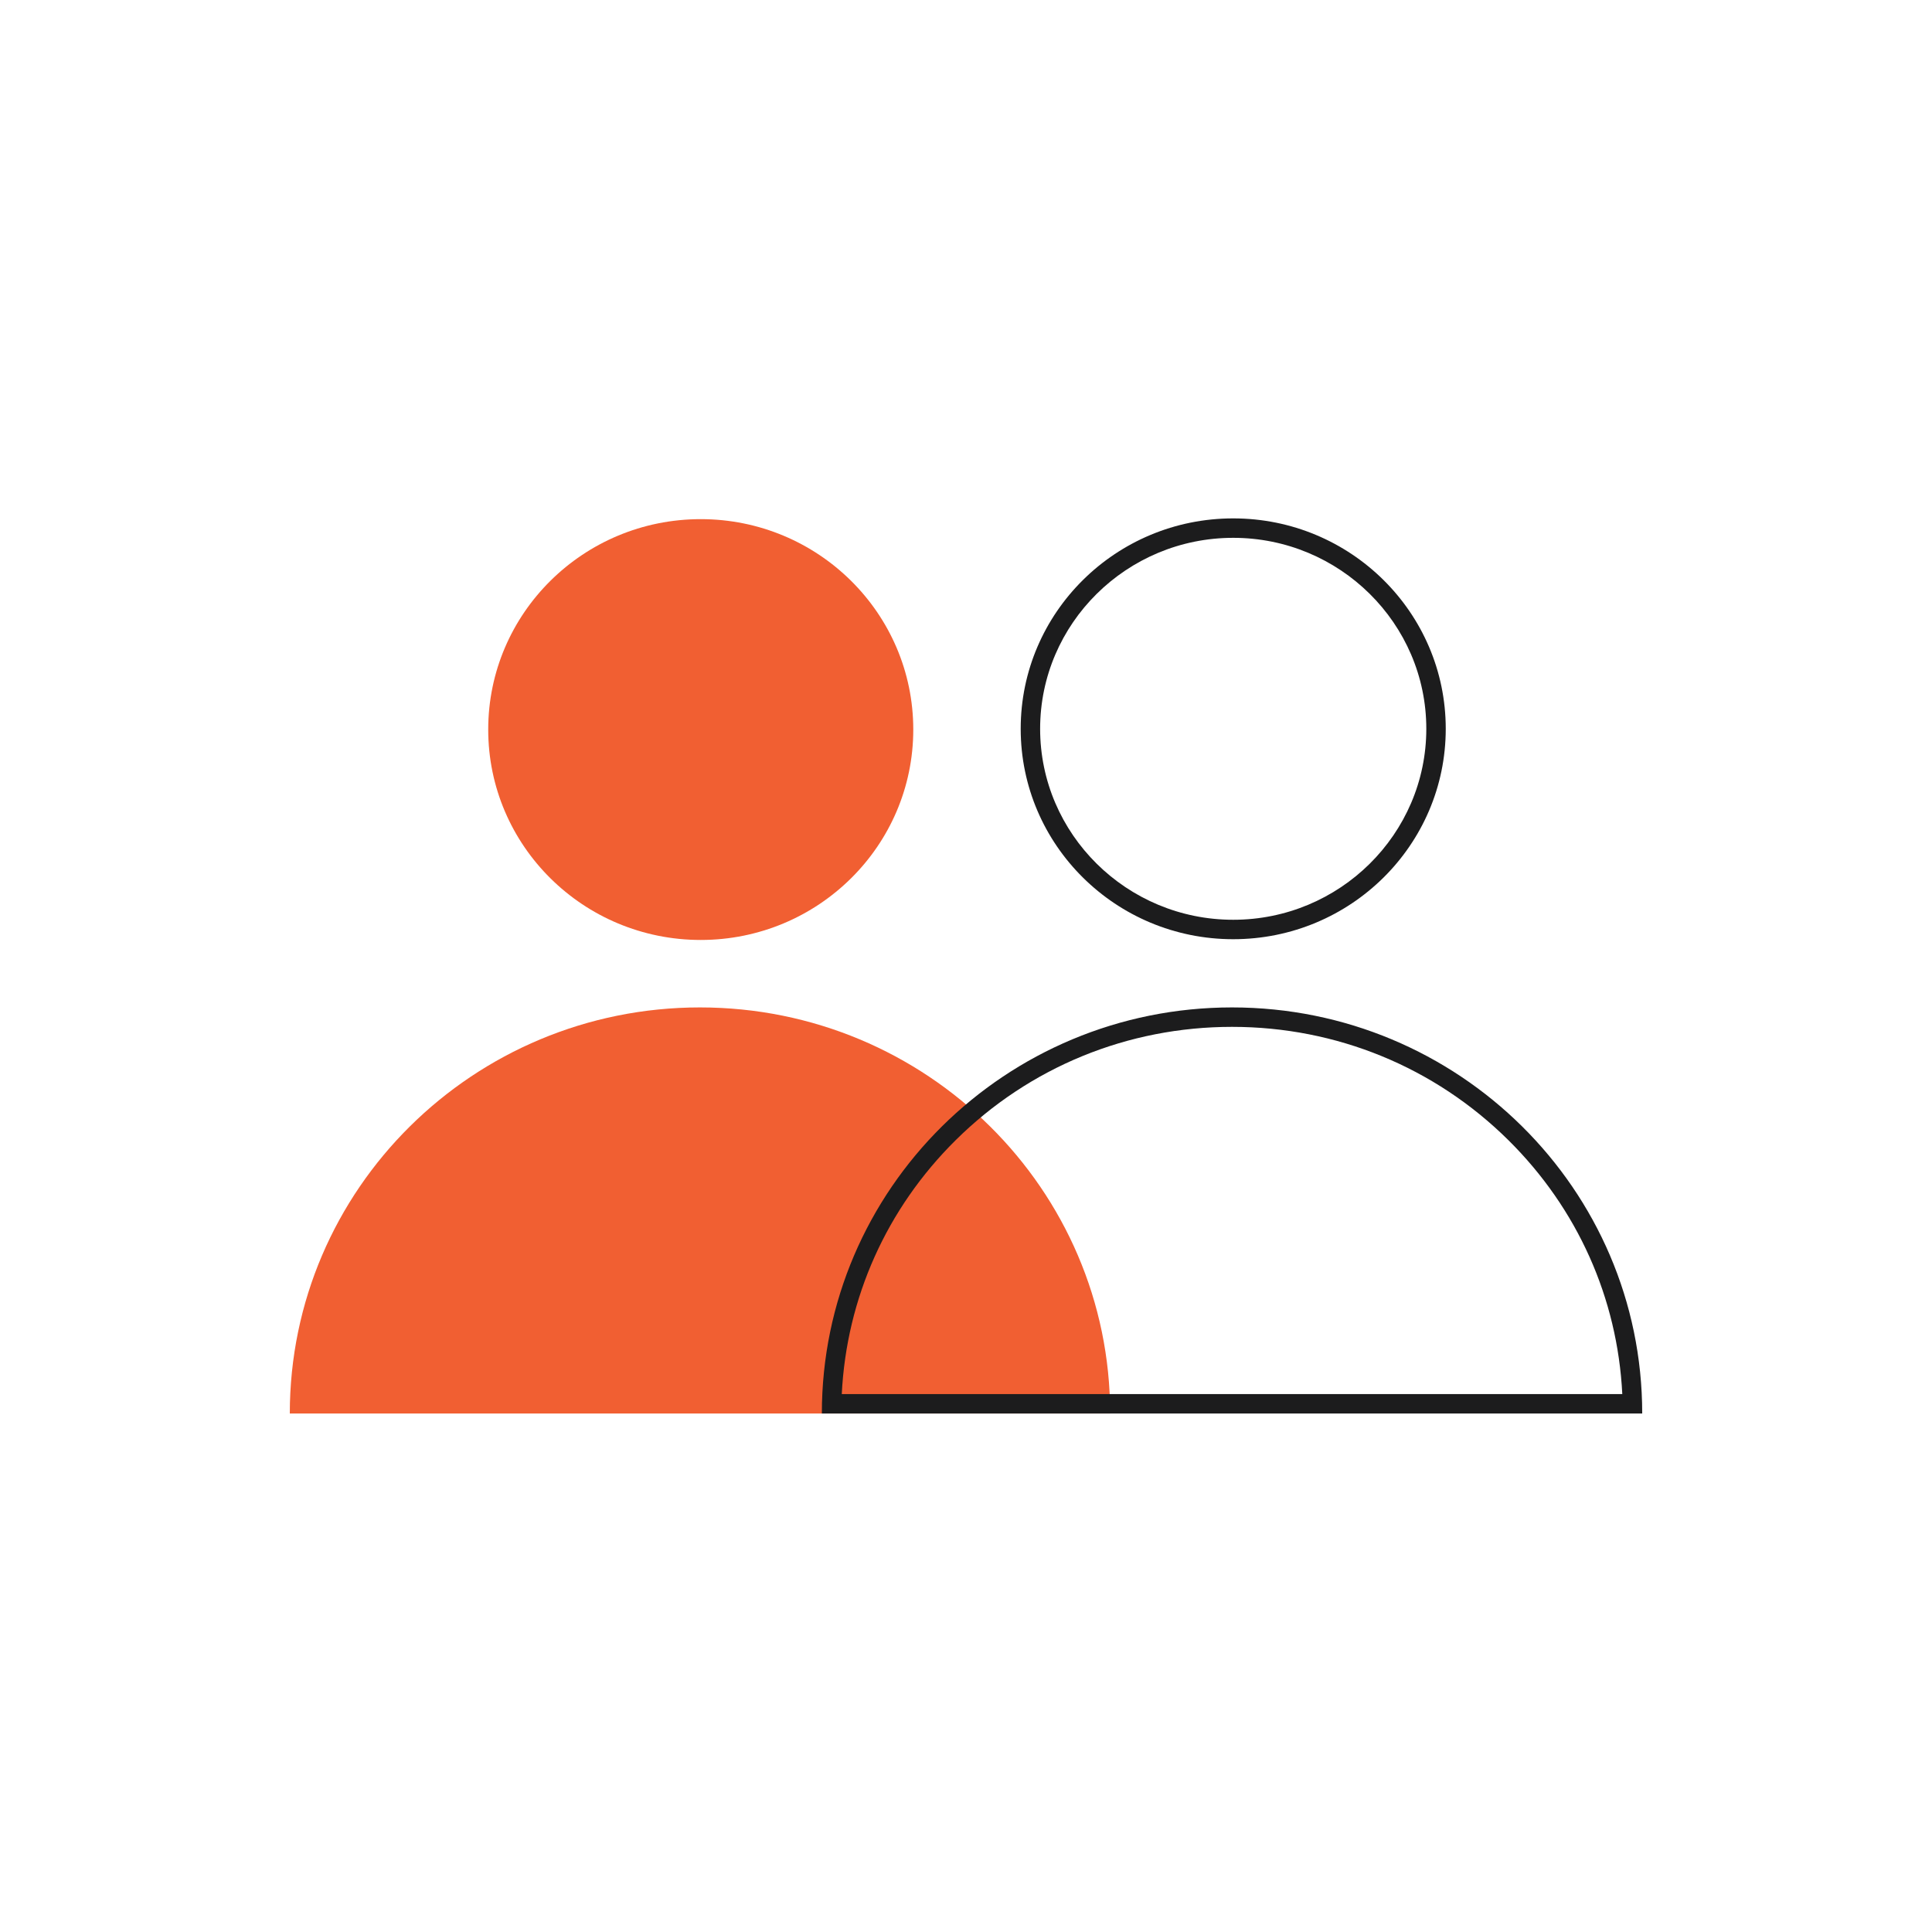
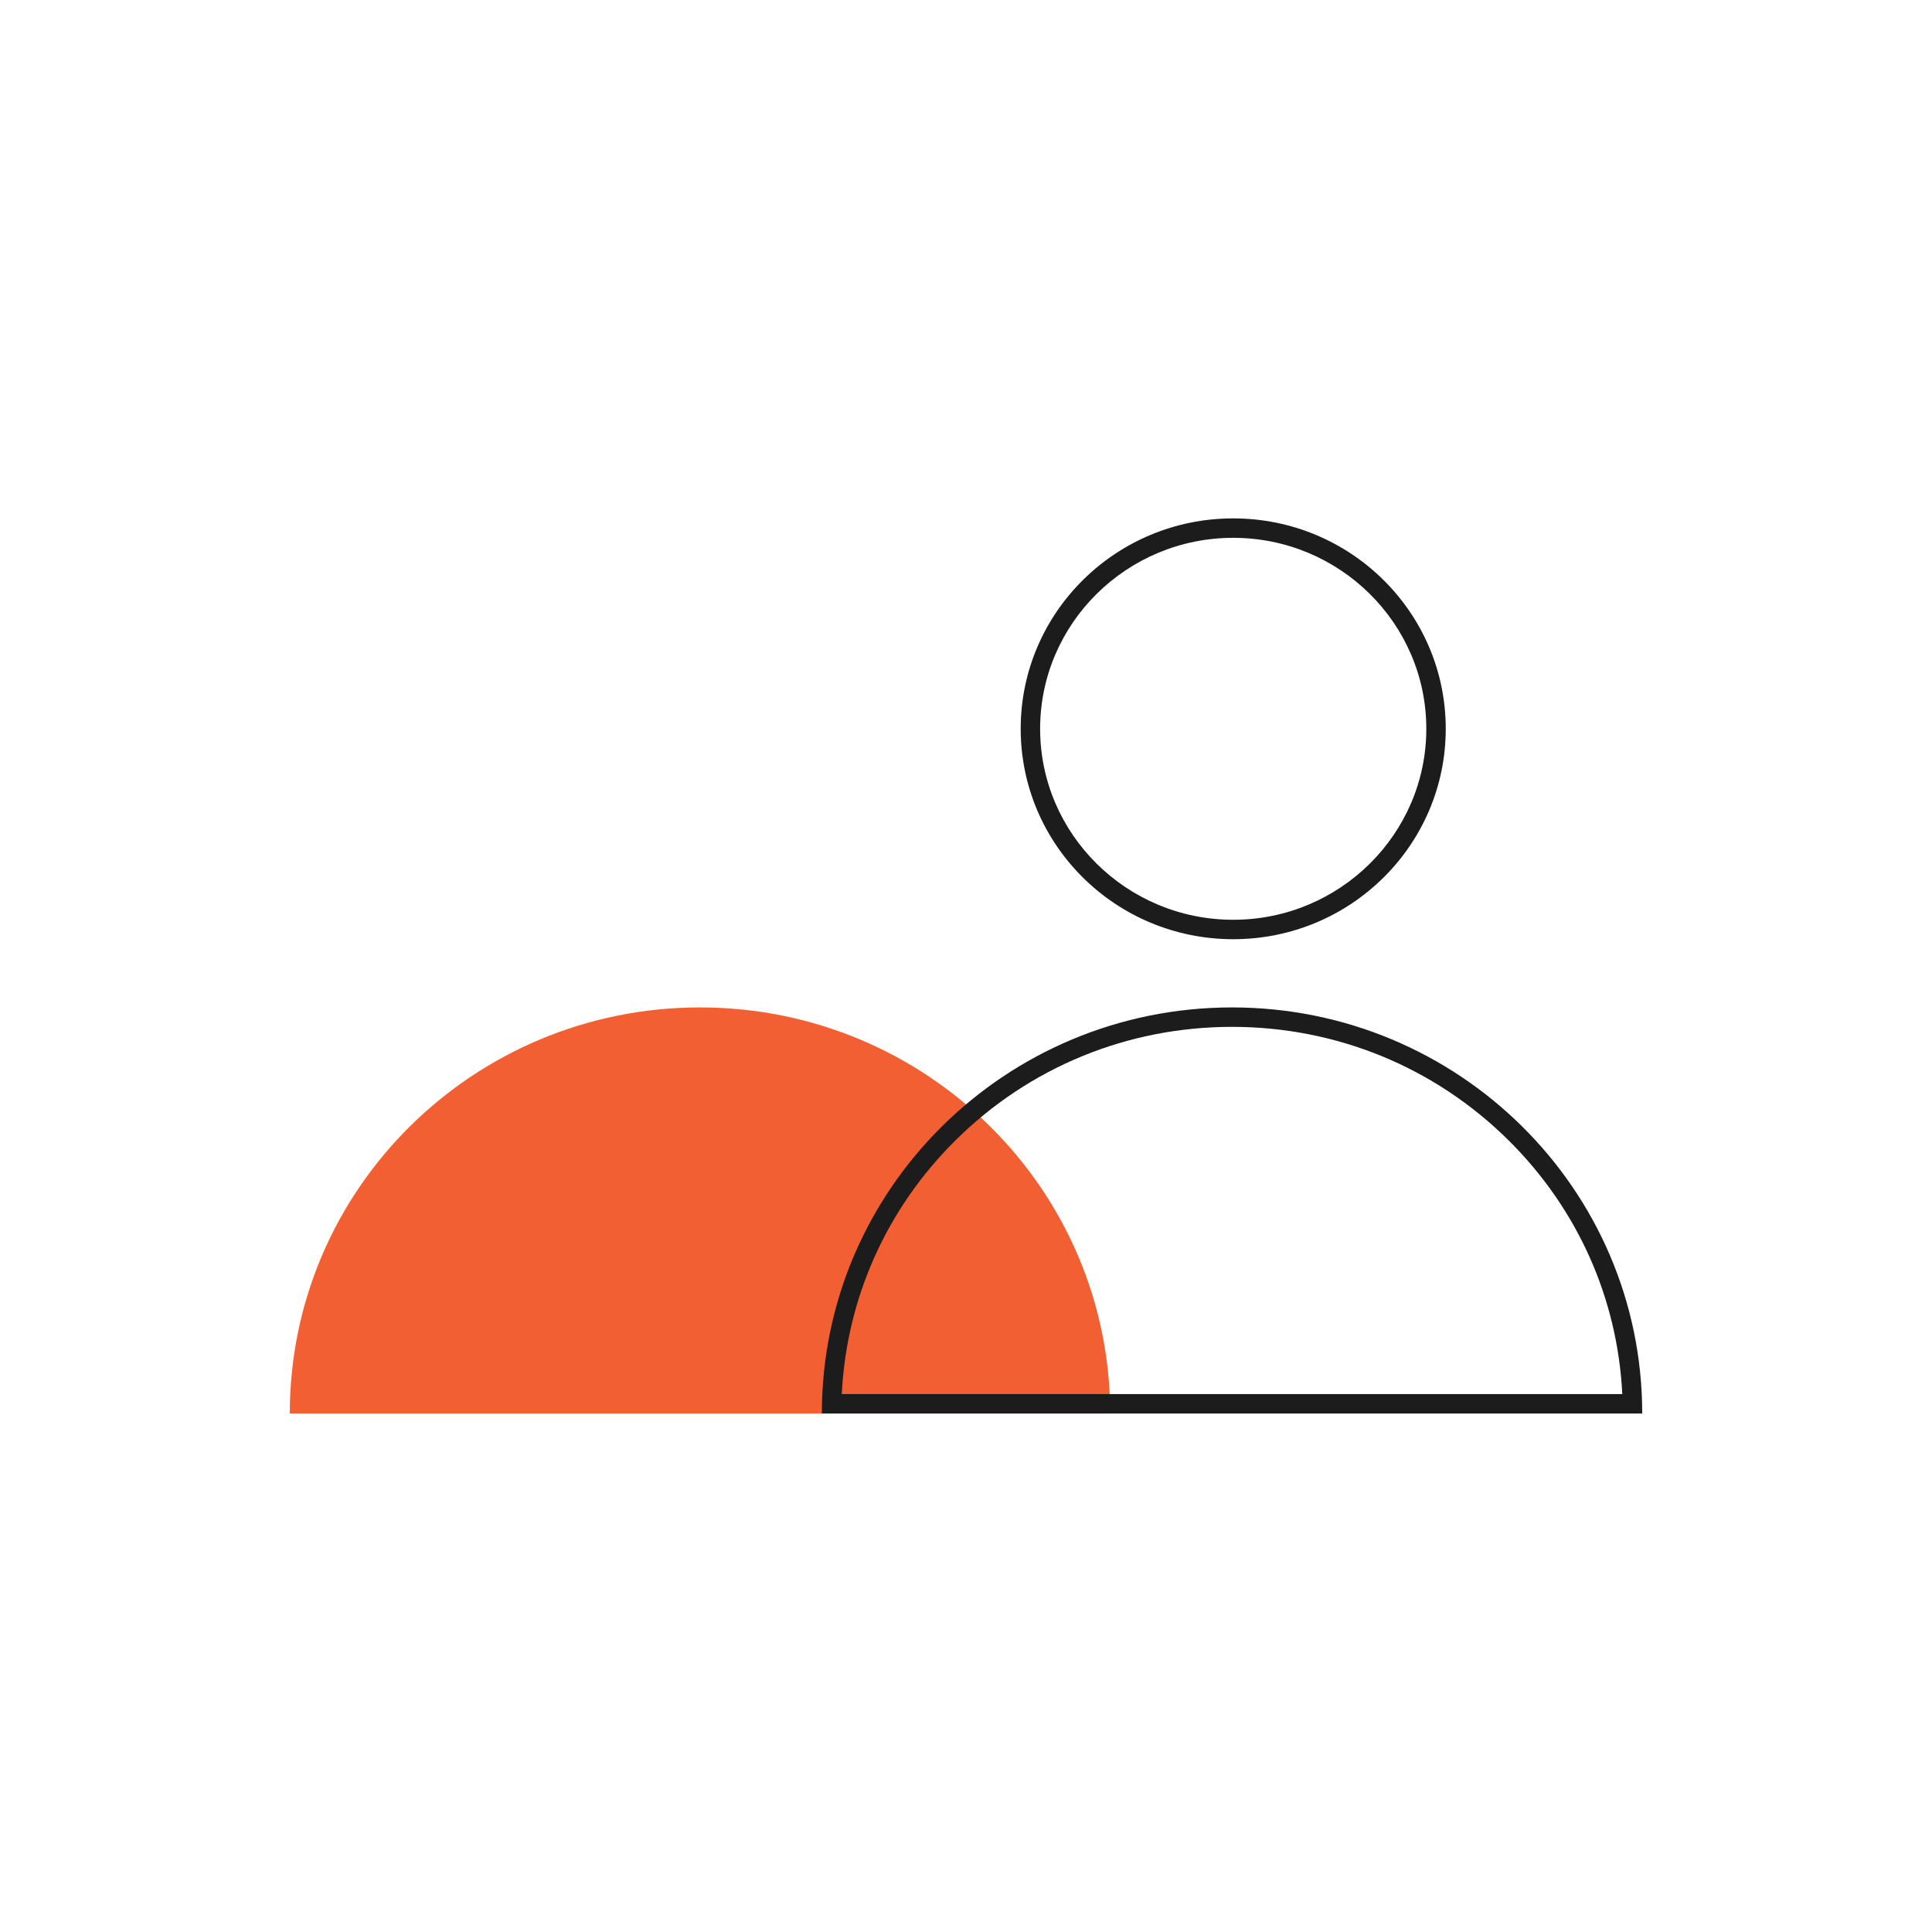
<svg xmlns="http://www.w3.org/2000/svg" width="180" height="180" viewBox="0 0 180 180" fill="none">
-   <path d="M65.287 87.574C76.222 87.574 85.088 78.797 85.088 67.971C85.088 57.144 76.222 48.367 65.287 48.367C54.351 48.367 45.486 57.144 45.486 67.971C45.486 78.797 54.351 87.574 65.287 87.574Z" fill="#F15F32" />
-   <path d="M27 131.694C27 110.798 44.109 93.859 65.215 93.859C86.321 93.859 103.43 110.798 103.43 131.694H27Z" fill="#F15F32" />
+   <path d="M27 131.694C27 110.798 44.109 93.859 65.215 93.859C86.321 93.859 103.43 110.798 103.43 131.694Z" fill="#F15F32" />
  <path d="M114.896 50.108C124.816 50.108 132.886 58.089 132.886 67.9C132.886 77.711 124.816 85.693 114.896 85.693C104.977 85.693 96.906 77.711 96.906 67.9C96.906 58.089 104.977 50.108 114.896 50.108ZM114.896 48.297C103.961 48.297 95.096 57.074 95.096 67.9C95.096 78.727 103.961 87.504 114.896 87.504C125.832 87.504 134.697 78.727 134.697 67.9C134.697 57.074 125.832 48.297 114.896 48.297Z" fill="#1C1C1D" />
  <path d="M114.785 95.67C124.513 95.67 133.657 99.419 140.534 106.227C146.973 112.602 150.701 120.944 151.145 129.883H78.426C78.87 120.944 82.598 112.602 89.037 106.227C95.914 99.419 105.058 95.67 114.786 95.67M114.785 93.859C93.68 93.859 76.57 110.798 76.57 131.694H153.001C153.001 110.798 135.891 93.859 114.785 93.859Z" fill="#1C1C1D" />
</svg>